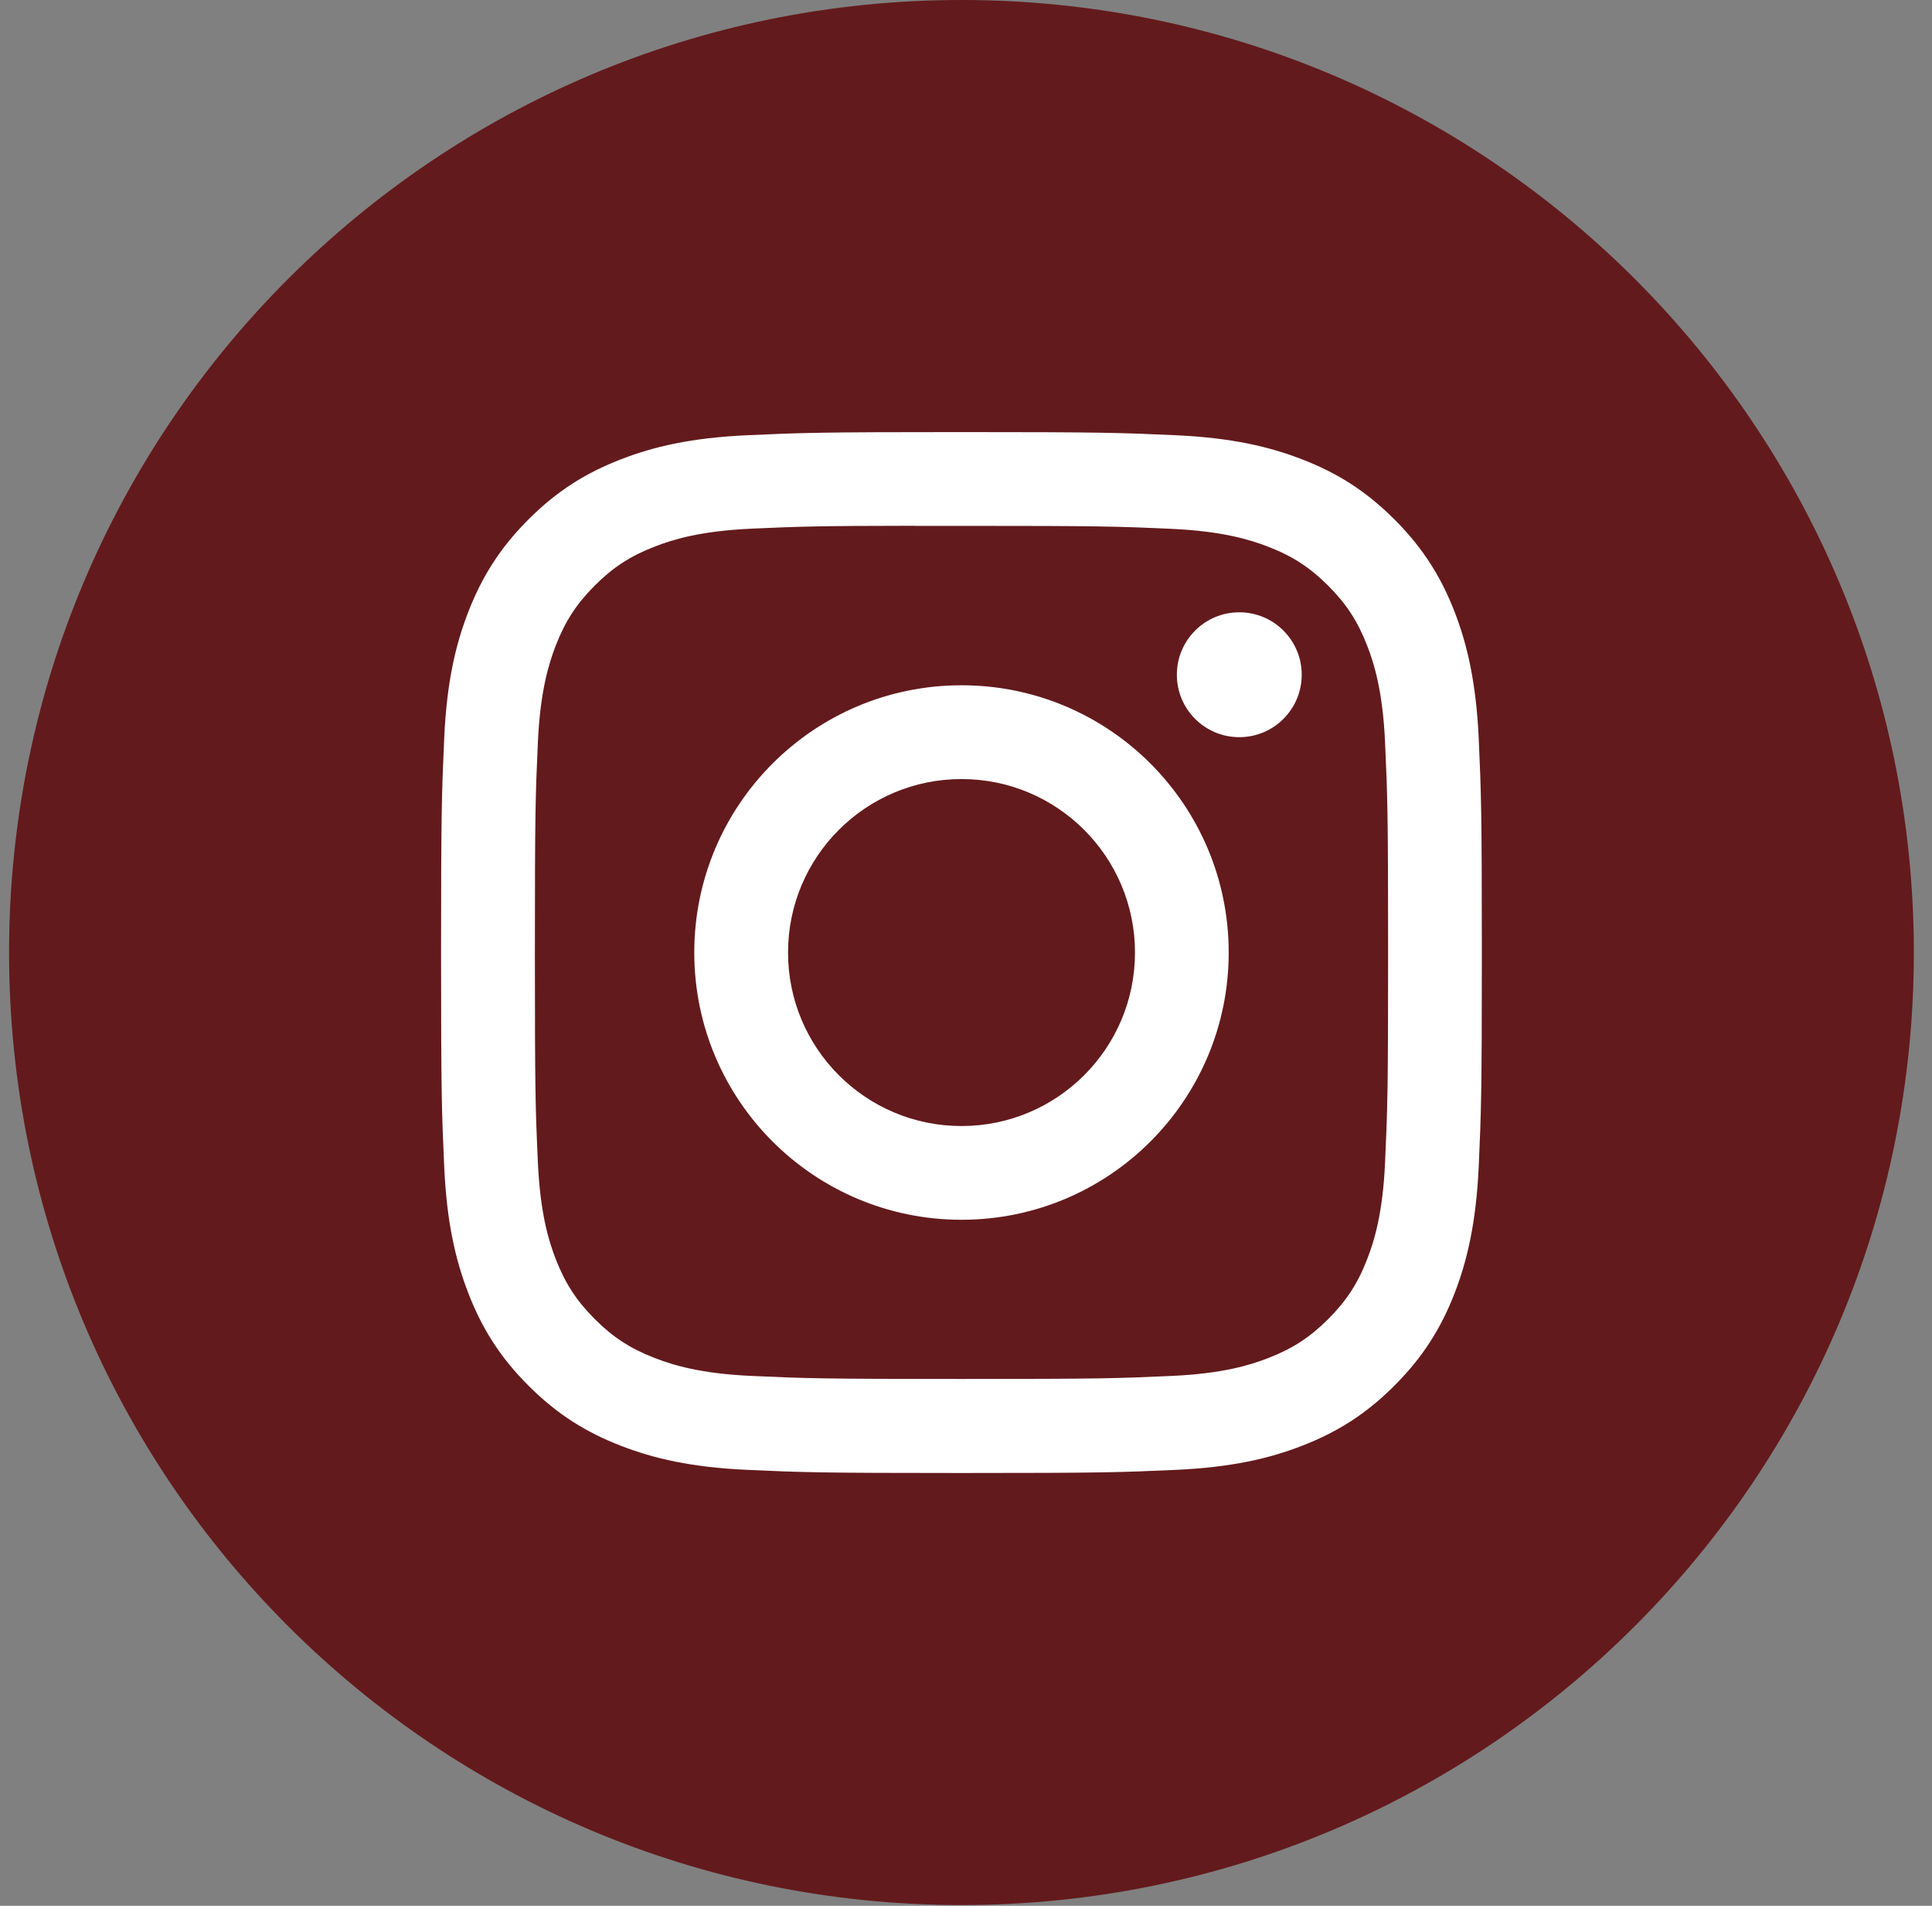
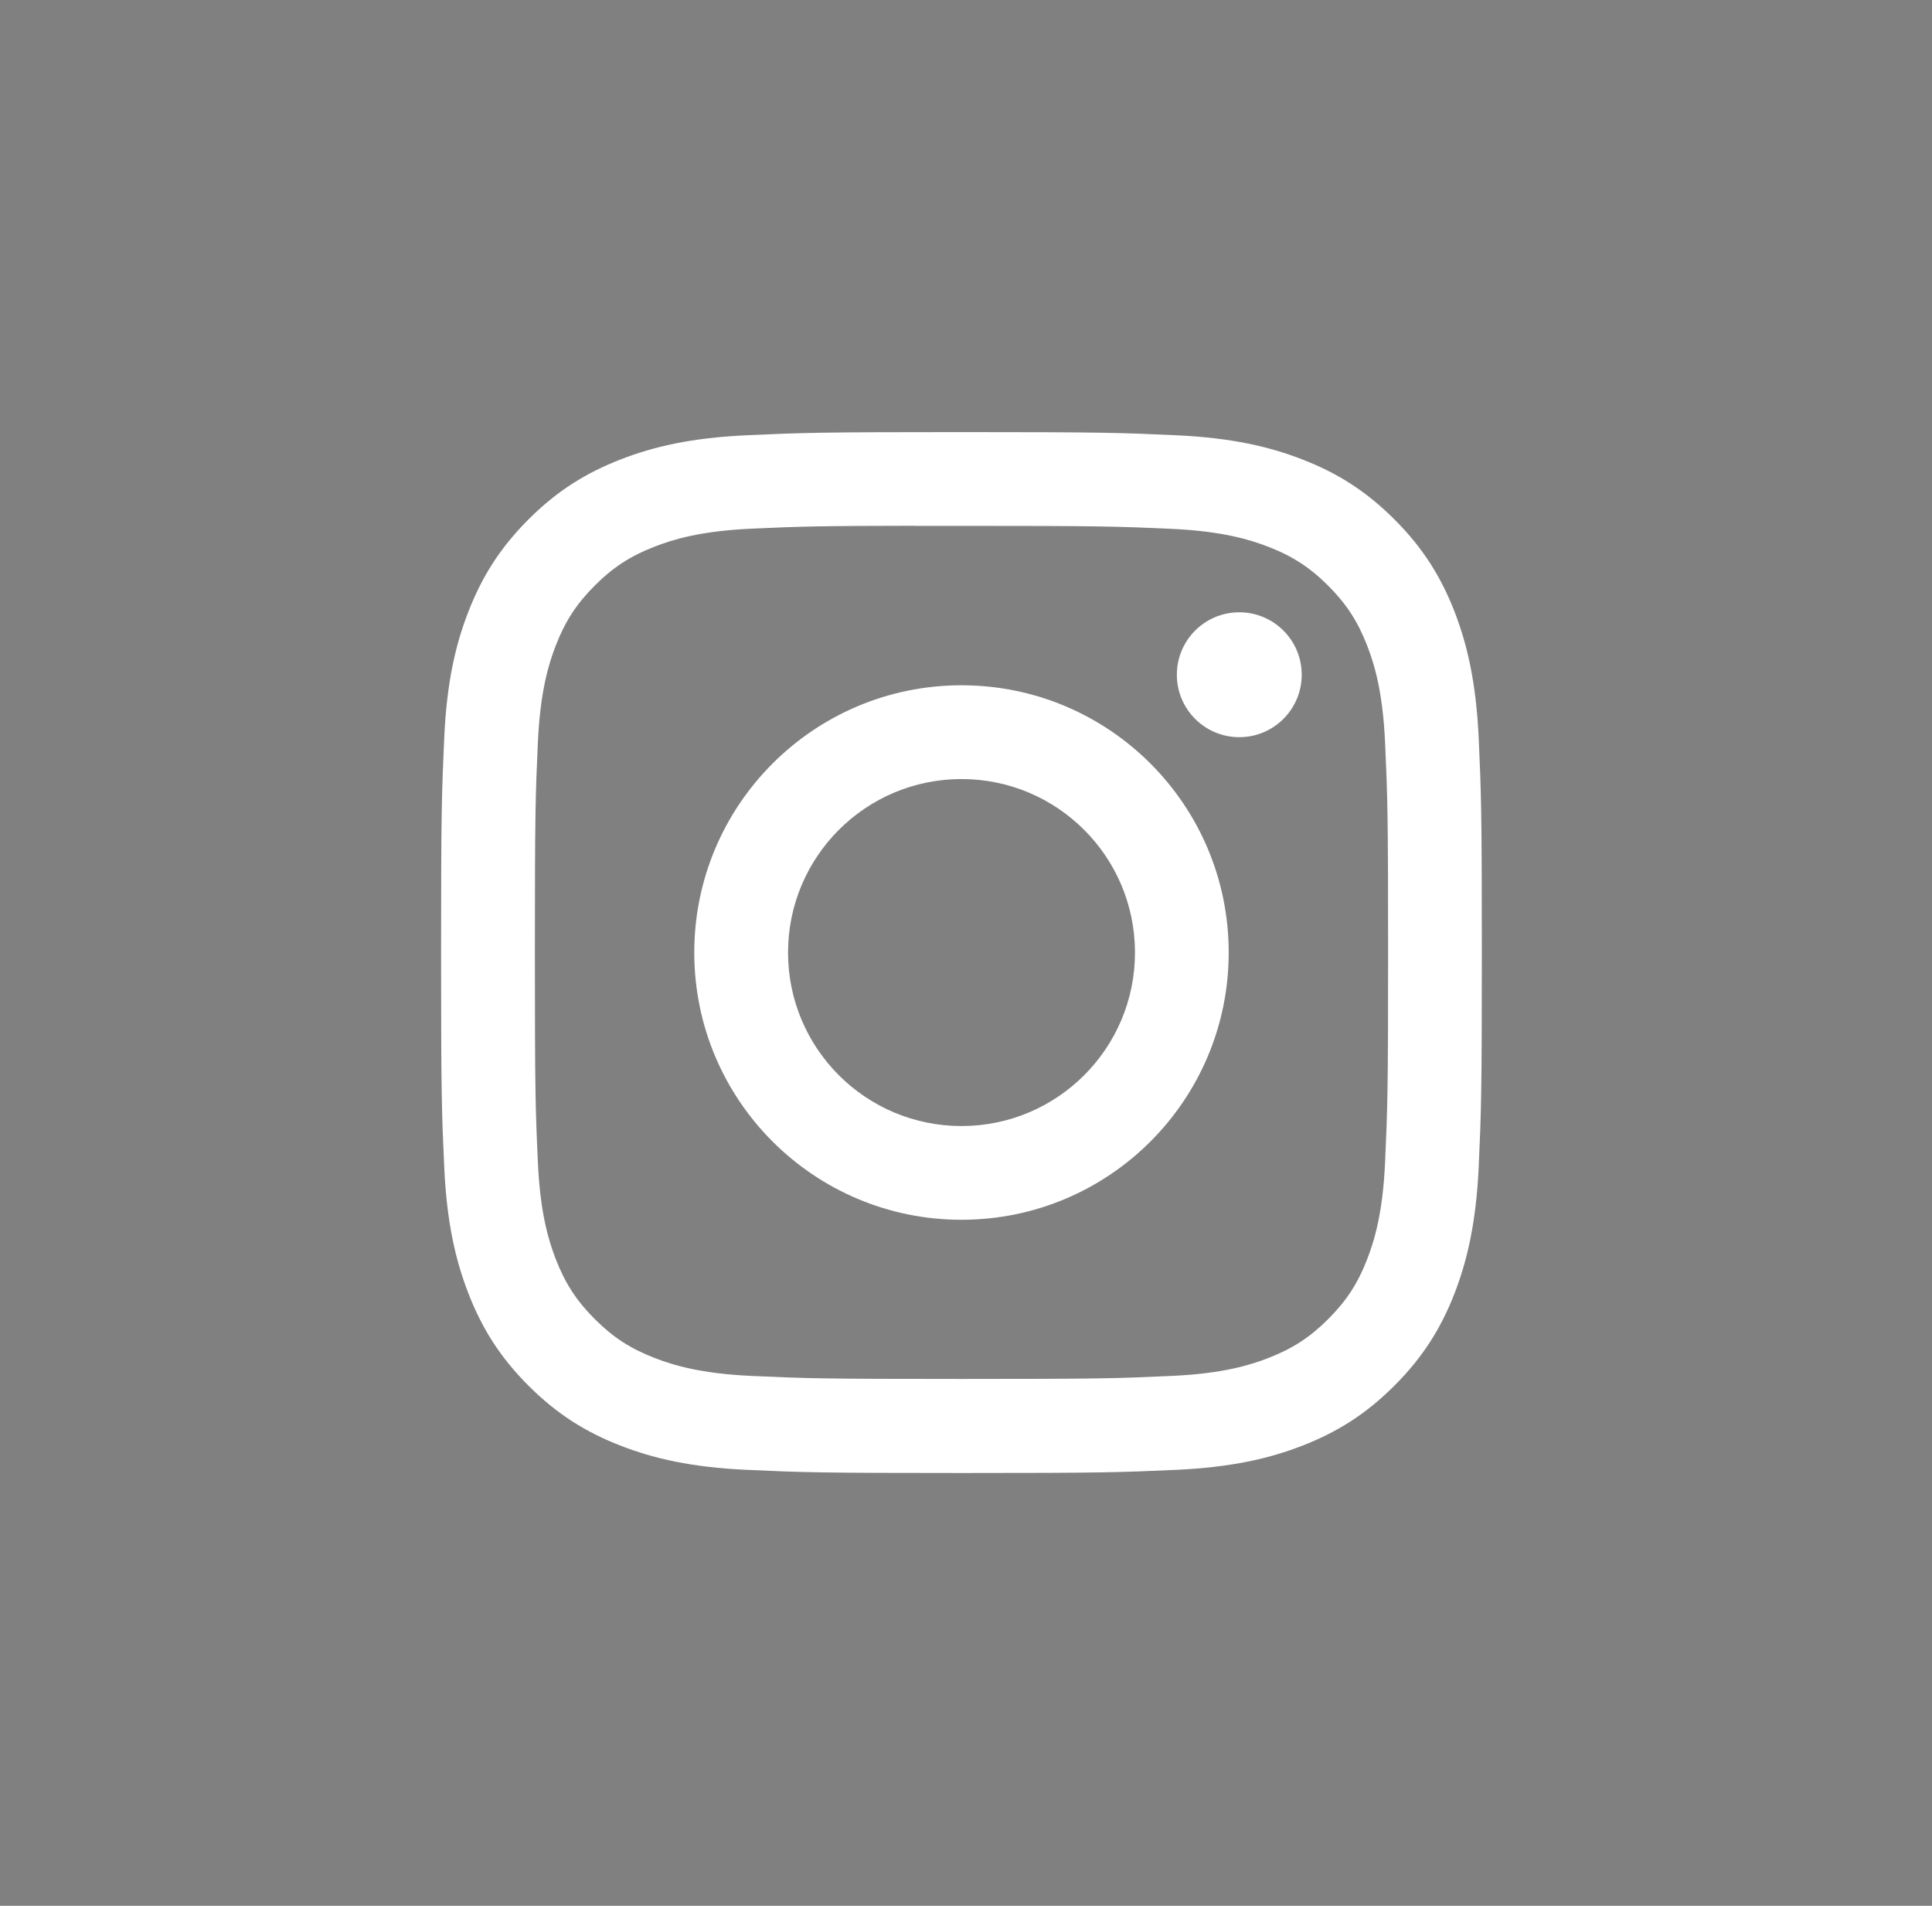
<svg xmlns="http://www.w3.org/2000/svg" width="73" height="72" viewBox="0 0 73 72" fill="none">
  <rect x="0" y="0" width="73" height="72" fill="#808080" stroke="none" />
  <g id="Group 78">
-     <path id="BG" fill-rule="evenodd" clip-rule="evenodd" d="M0.343 35.986C0.343 16.111 16.454 0 36.328 0C56.203 0 72.314 16.111 72.314 35.986C72.314 55.86 56.203 71.971 36.328 71.971C16.454 71.971 0.343 55.86 0.343 35.986Z" fill="#631A1C" />
    <path id="Path" fill-rule="evenodd" clip-rule="evenodd" d="M36.33 16.324C30.99 16.324 30.32 16.348 28.223 16.443C26.13 16.539 24.701 16.87 23.451 17.357C22.157 17.859 21.061 18.53 19.968 19.624C18.874 20.717 18.202 21.814 17.698 23.107C17.211 24.357 16.879 25.786 16.785 27.879C16.691 29.976 16.666 30.646 16.666 35.986C16.666 41.326 16.69 41.995 16.785 44.092C16.881 46.185 17.213 47.614 17.699 48.864C18.201 50.157 18.873 51.254 19.966 52.347C21.059 53.441 22.156 54.114 23.448 54.616C24.699 55.103 26.128 55.434 28.221 55.53C30.319 55.625 30.988 55.649 36.328 55.649C41.668 55.649 42.337 55.625 44.434 55.53C46.527 55.434 47.958 55.103 49.209 54.616C50.501 54.114 51.597 53.441 52.689 52.347C53.783 51.254 54.455 50.157 54.959 48.864C55.442 47.614 55.774 46.185 55.872 44.092C55.966 41.995 55.991 41.326 55.991 35.986C55.991 30.646 55.966 29.976 55.872 27.879C55.774 25.786 55.442 24.357 54.959 23.107C54.455 21.814 53.783 20.717 52.689 19.624C51.595 18.53 50.502 17.858 49.207 17.357C47.954 16.87 46.524 16.539 44.431 16.443C42.334 16.348 41.666 16.324 36.324 16.324H36.33ZM34.566 19.867C35.09 19.867 35.674 19.867 36.33 19.867C41.58 19.867 42.202 19.886 44.276 19.98C46.193 20.068 47.233 20.389 47.926 20.658C48.844 21.014 49.498 21.44 50.186 22.128C50.874 22.816 51.3 23.472 51.657 24.389C51.926 25.082 52.247 26.122 52.334 28.039C52.428 30.112 52.449 30.735 52.449 35.982C52.449 41.229 52.428 41.852 52.334 43.925C52.247 45.842 51.926 46.882 51.657 47.574C51.301 48.492 50.874 49.145 50.186 49.833C49.498 50.521 48.844 50.947 47.926 51.304C47.234 51.574 46.193 51.894 44.276 51.981C42.203 52.075 41.58 52.096 36.33 52.096C31.08 52.096 30.458 52.075 28.385 51.981C26.468 51.893 25.427 51.572 24.734 51.303C23.816 50.947 23.161 50.521 22.473 49.833C21.785 49.145 21.359 48.491 21.001 47.573C20.732 46.88 20.412 45.84 20.324 43.923C20.23 41.85 20.211 41.228 20.211 35.977C20.211 30.726 20.23 30.107 20.324 28.034C20.412 26.117 20.732 25.077 21.001 24.384C21.358 23.466 21.785 22.811 22.473 22.122C23.161 21.434 23.816 21.008 24.734 20.651C25.427 20.381 26.468 20.061 28.385 19.973C30.199 19.891 30.902 19.867 34.566 19.863V19.867ZM46.826 23.132C45.523 23.132 44.467 24.188 44.467 25.491C44.467 26.794 45.523 27.85 46.826 27.85C48.129 27.85 49.185 26.794 49.185 25.491C49.185 24.188 48.129 23.132 46.826 23.132ZM36.331 25.889C30.754 25.889 26.233 30.41 26.233 35.986C26.233 41.563 30.754 46.082 36.331 46.082C41.907 46.082 46.426 41.563 46.426 35.986C46.426 30.41 41.907 25.889 36.331 25.889ZM36.33 29.432C39.95 29.432 42.885 32.367 42.885 35.986C42.885 39.606 39.95 42.541 36.33 42.541C32.71 42.541 29.776 39.606 29.776 35.986C29.776 32.367 32.71 29.432 36.33 29.432Z" fill="white" />
  </g>
</svg>